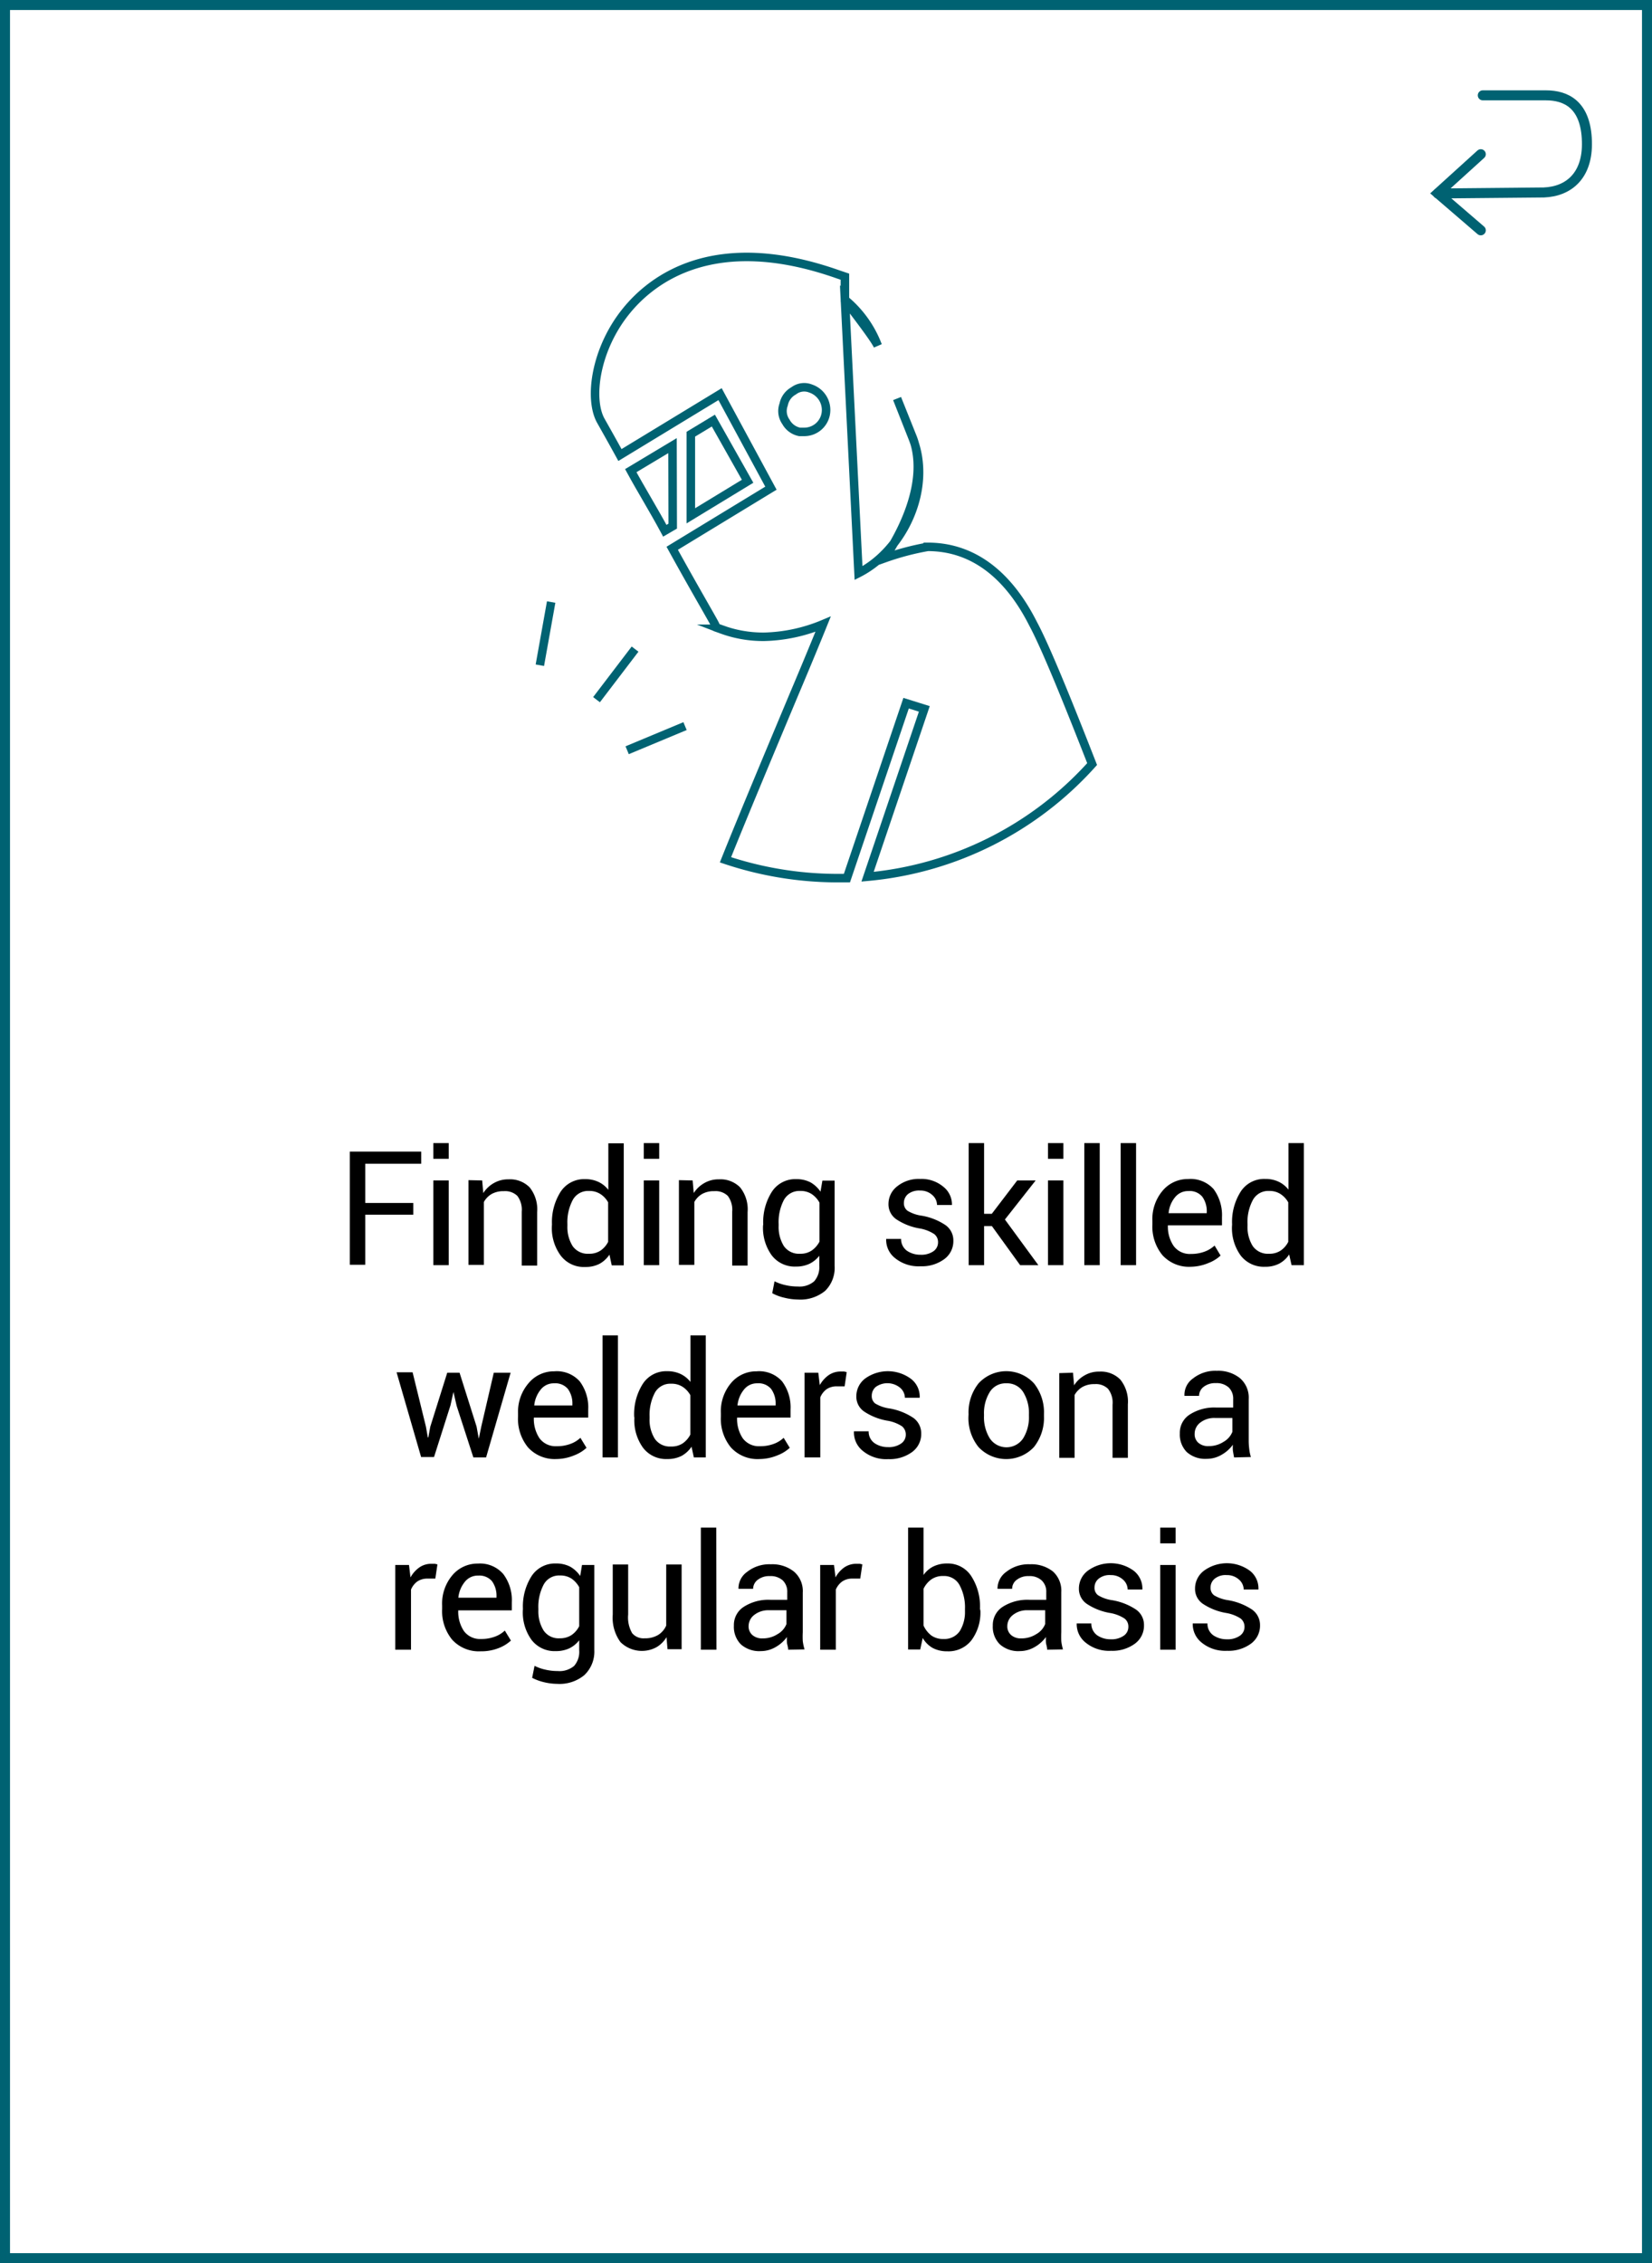
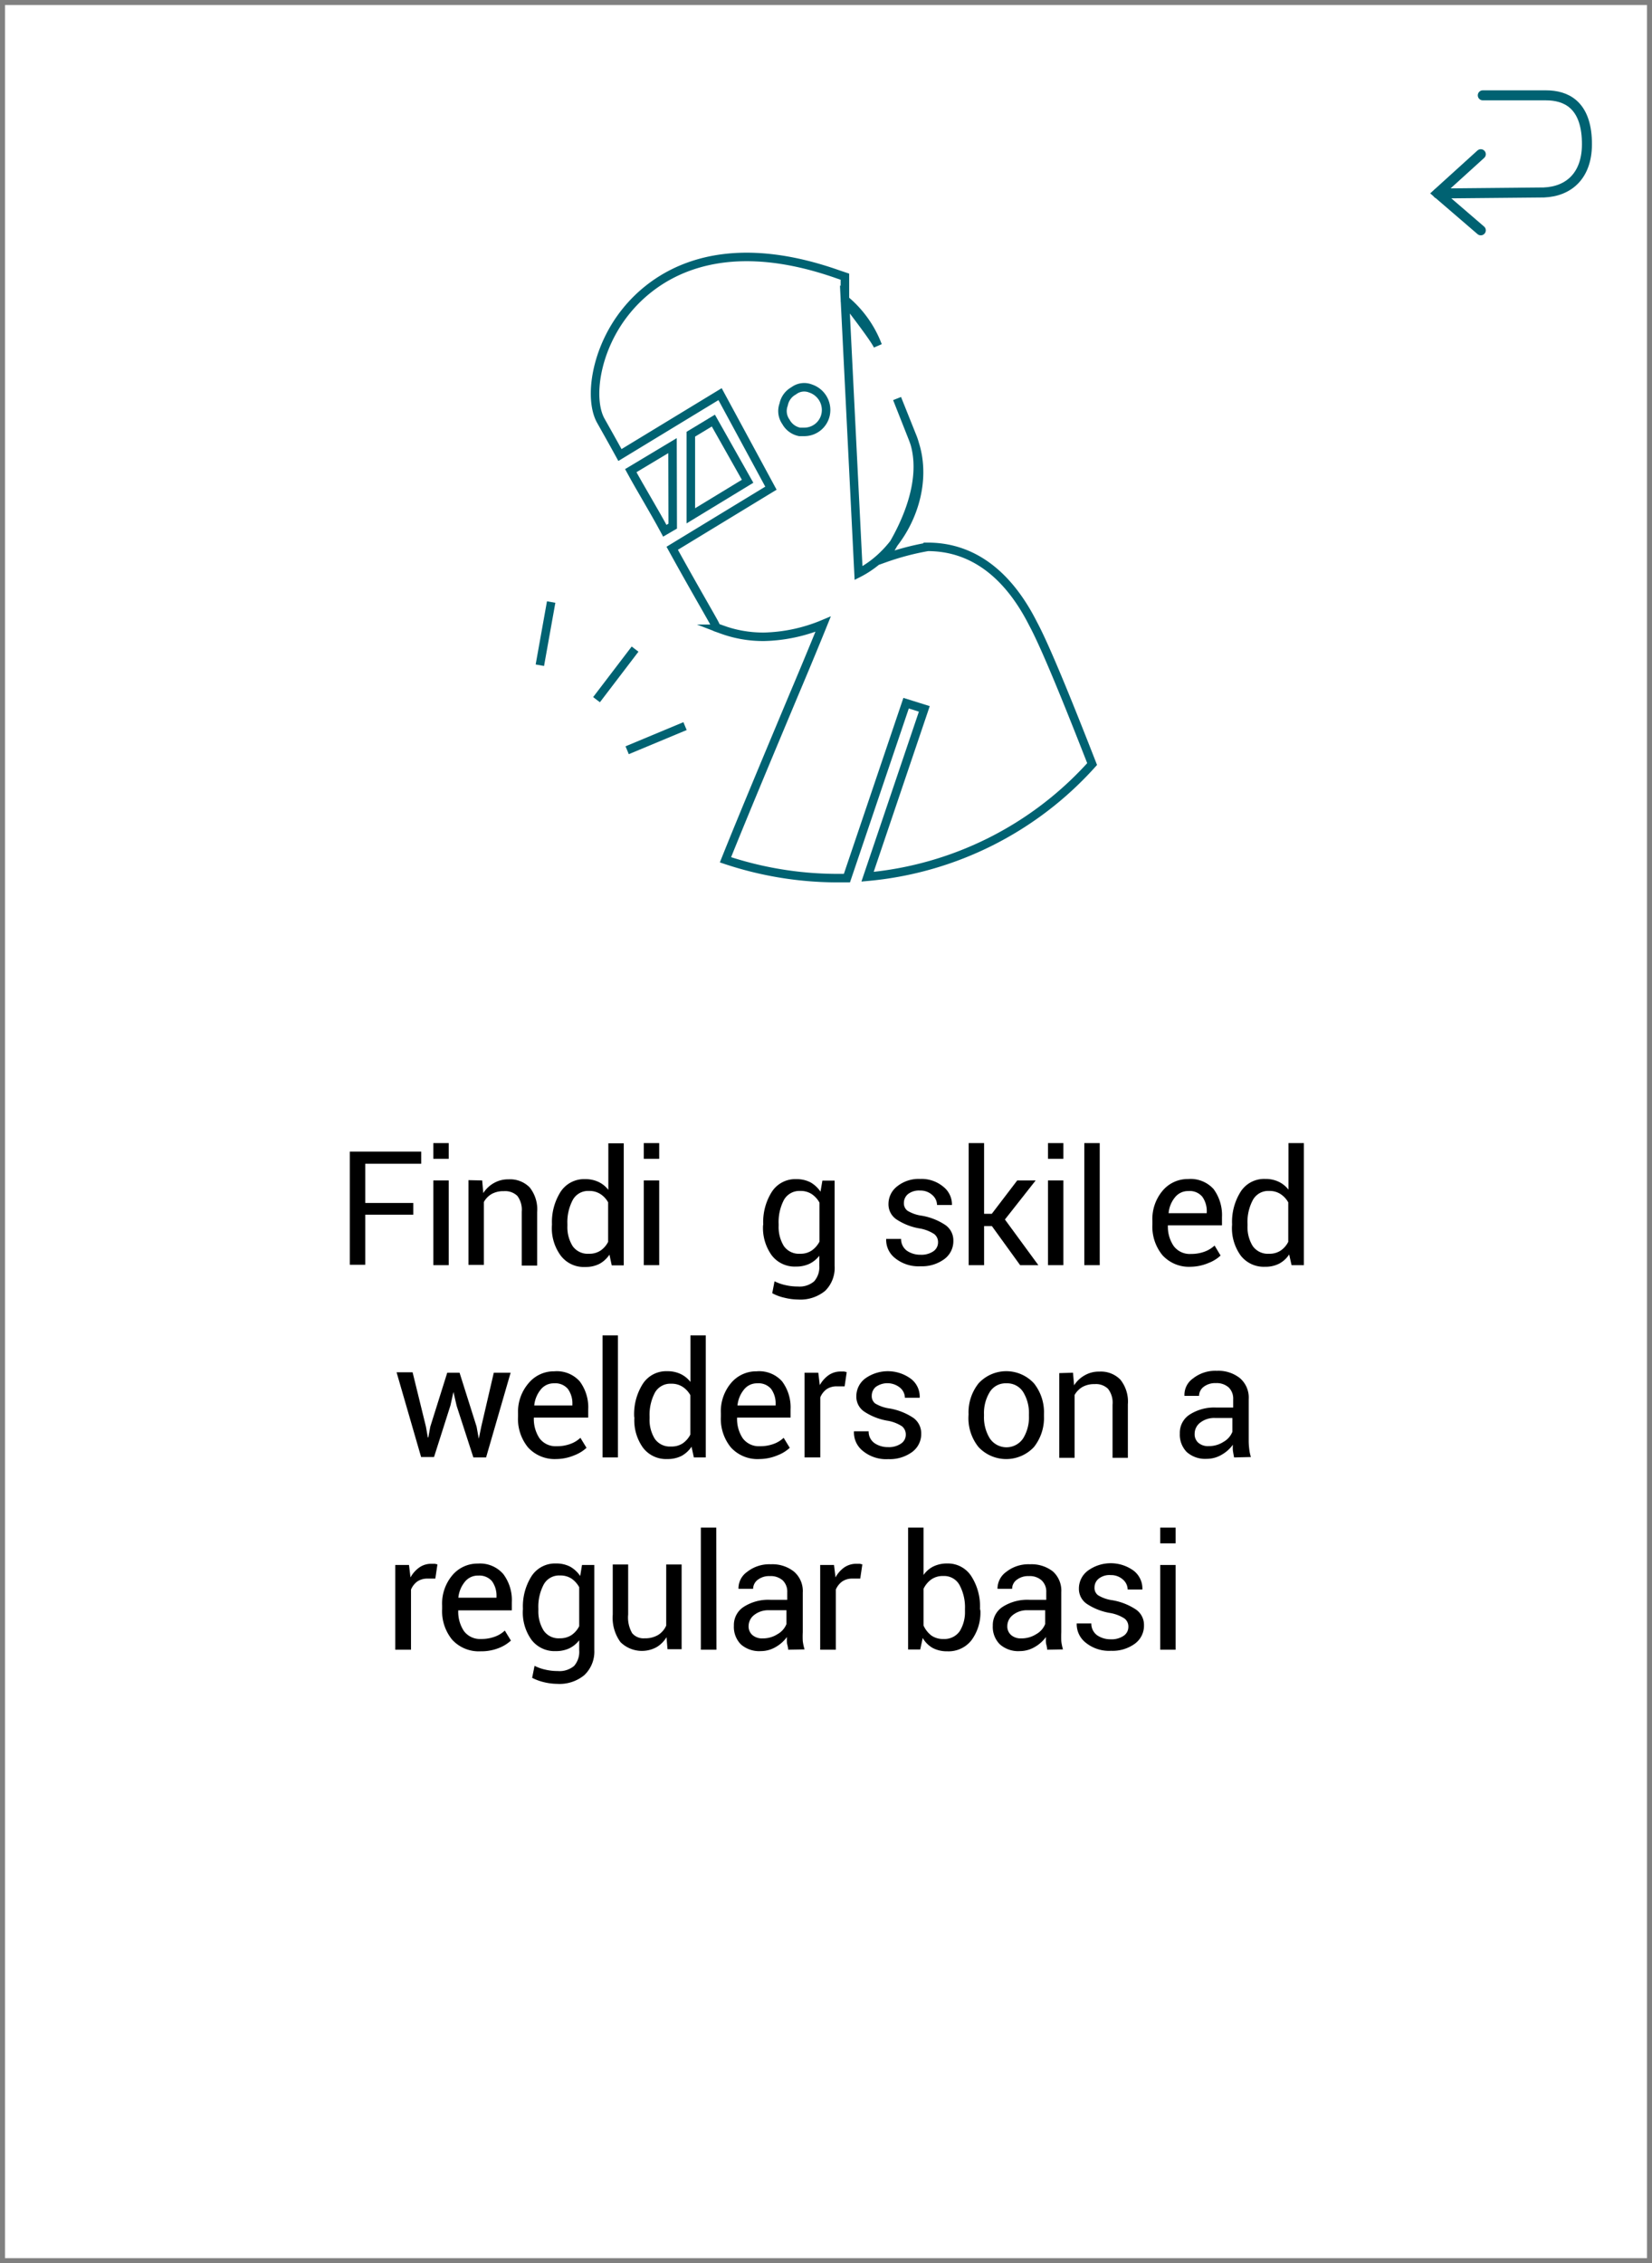
<svg xmlns="http://www.w3.org/2000/svg" viewBox="0 0 165 226">
  <rect x="0" y="0" width="165" height="226" fill="#808080" stroke="none" />
  <defs>
    <style>
      .a {
        fill: #fff;
      }

      .b {
        fill: #006272;
      }

      .c, .d {
        fill: none;
        stroke: #006272;
        stroke-miterlimit: 10;
      }

      .c {
        stroke-linecap: round;
      }

      .d {
        stroke-width: 0.85px;
      }
    </style>
  </defs>
  <g>
    <g>
      <rect class="a" x="0.5" y="0.5" width="164" height="225" />
-       <path class="b" d="M164,1V225H1V1H164m1-1H0V226H165V0Z" />
    </g>
    <g>
      <path class="c" d="M147.9,23l-4.3-3.7,4.3-3.9" />
      <path class="c" d="M148.1,9.52h6.3c2,0,4,.9,4.1,4.6.1,3.4-1.8,5-4.3,5.1l-10.6.1" />
    </g>
    <g>
      <path d="M41.28,121.3h-4.8v5H34.94V115h7.13v1.21H36.48v3.92h4.8Z" />
      <path d="M44.82,115.72H43.28v-1.57h1.54Zm0,10.62H43.28v-8.46h1.54Z" />
      <path d="M48.16,117.88l.11,1.26a3,3,0,0,1,1.06-1,2.82,2.82,0,0,1,1.45-.37,2.75,2.75,0,0,1,2.12.8,3.51,3.51,0,0,1,.75,2.47v5.34H52.11V121a2.3,2.3,0,0,0-.44-1.58,1.76,1.76,0,0,0-1.35-.47,2.41,2.41,0,0,0-1.21.28,2.07,2.07,0,0,0-.78.8v6.28H46.79v-8.46Z" />
      <path d="M55.13,122.27A5.64,5.64,0,0,1,56,119a2.8,2.8,0,0,1,2.44-1.25,3.05,3.05,0,0,1,1.32.27,2.69,2.69,0,0,1,1,.8v-4.65h1.54v12.19H61.1l-.23-1.07a2.83,2.83,0,0,1-1,.92,3,3,0,0,1-1.41.31A2.89,2.89,0,0,1,56,125.38a4.63,4.63,0,0,1-.88-2.95Zm1.54.16a3.58,3.58,0,0,0,.52,2,1.84,1.84,0,0,0,1.63.77,2,2,0,0,0,1.15-.31,2.29,2.29,0,0,0,.77-.88v-3.94a2.28,2.28,0,0,0-.77-.83,2,2,0,0,0-1.14-.31,1.74,1.74,0,0,0-1.63.91,4.74,4.74,0,0,0-.53,2.38Z" />
      <path d="M65.84,115.72H64.3v-1.57h1.54Zm0,10.62H64.3v-8.46h1.54Z" />
-       <path d="M69.18,117.88l.11,1.26a3,3,0,0,1,1.06-1,2.79,2.79,0,0,1,1.45-.37,2.75,2.75,0,0,1,2.12.8,3.51,3.51,0,0,1,.75,2.47v5.34H73.13V121a2.3,2.3,0,0,0-.44-1.58,1.76,1.76,0,0,0-1.35-.47,2.38,2.38,0,0,0-1.21.28,2.07,2.07,0,0,0-.78.8v6.28H67.81v-8.46Z" />
      <path d="M76.23,122.27A5.64,5.64,0,0,1,77.1,119a2.78,2.78,0,0,1,2.43-1.25,3,3,0,0,1,1.42.32,3,3,0,0,1,1,.93l.19-1.1h1.22v8.5a3.22,3.22,0,0,1-.94,2.5,3.89,3.89,0,0,1-2.73.87,5.82,5.82,0,0,1-1.31-.17,4.71,4.71,0,0,1-1.25-.46l.23-1.19a4.53,4.53,0,0,0,1.08.38,5.3,5.3,0,0,0,1.24.14,2.23,2.23,0,0,0,1.63-.51,2.13,2.13,0,0,0,.52-1.56v-1a2.78,2.78,0,0,1-1,.81,3.1,3.1,0,0,1-1.33.27,2.89,2.89,0,0,1-2.42-1.12,4.68,4.68,0,0,1-.87-2.95Zm1.54.16a3.6,3.6,0,0,0,.52,2,1.83,1.83,0,0,0,1.62.77,2,2,0,0,0,1.16-.32,2.52,2.52,0,0,0,.78-.89v-3.89a2.4,2.4,0,0,0-.78-.86,2,2,0,0,0-1.15-.31,1.76,1.76,0,0,0-1.63.91,4.74,4.74,0,0,0-.52,2.38Z" />
      <path d="M93.69,124.06a1,1,0,0,0-.39-.83,3.81,3.81,0,0,0-1.47-.56,6,6,0,0,1-2.29-.9,1.81,1.81,0,0,1-.8-1.54,2.22,2.22,0,0,1,.88-1.77,3.43,3.43,0,0,1,2.28-.73,3.39,3.39,0,0,1,2.32.78,2.25,2.25,0,0,1,.86,1.82l0,0H93.59a1.34,1.34,0,0,0-.48-1,1.73,1.73,0,0,0-1.21-.44,1.78,1.78,0,0,0-1.22.36,1.15,1.15,0,0,0-.4.88.93.93,0,0,0,.35.77,3.69,3.69,0,0,0,1.43.5,6.1,6.1,0,0,1,2.36.93,1.86,1.86,0,0,1,.8,1.57,2.22,2.22,0,0,1-.91,1.84,3.76,3.76,0,0,1-2.37.71,3.71,3.71,0,0,1-2.55-.82,2.31,2.31,0,0,1-.88-1.91v0H90a1.43,1.43,0,0,0,.61,1.2,2.37,2.37,0,0,0,1.34.38,2.11,2.11,0,0,0,1.28-.35A1.07,1.07,0,0,0,93.69,124.06Z" />
      <path d="M99.07,122.44h-.78v3.9H96.75V114.15h1.54v7.06h.77l2.54-3.33h1.84l-3.07,3.9,3.34,4.56h-1.82Z" />
      <path d="M106.21,115.72h-1.54v-1.57h1.54Zm0,10.62h-1.54v-8.46h1.54Z" />
      <path d="M109.84,126.34H108.3V114.15h1.54Z" />
-       <path d="M113.47,126.34h-1.54V114.15h1.54Z" />
+       <path d="M113.47,126.34h-1.54h1.54Z" />
      <path d="M118.94,126.5a3.58,3.58,0,0,1-2.84-1.16,4.5,4.5,0,0,1-1-3.07v-.34a4.38,4.38,0,0,1,1-3,3.26,3.26,0,0,1,2.56-1.19,3.09,3.09,0,0,1,2.55,1,4.38,4.38,0,0,1,.84,2.81v.81h-5.4l0,0a3.42,3.42,0,0,0,.57,2.06,2,2,0,0,0,1.72.8,3.86,3.86,0,0,0,1.37-.23,2.94,2.94,0,0,0,1-.61l.6,1a3.67,3.67,0,0,1-1.2.74A4.73,4.73,0,0,1,118.94,126.5Zm-.25-7.56a1.66,1.66,0,0,0-1.33.62,2.86,2.86,0,0,0-.64,1.59v0h3.81v-.13a2.47,2.47,0,0,0-.45-1.52A1.64,1.64,0,0,0,118.69,118.94Z" />
      <path d="M123.06,122.27a5.64,5.64,0,0,1,.87-3.29,2.78,2.78,0,0,1,2.44-1.25,3.05,3.05,0,0,1,1.32.27,2.69,2.69,0,0,1,1,.8v-4.65h1.54v12.19H129l-.24-1.07a2.72,2.72,0,0,1-1,.92,3,3,0,0,1-1.41.31,2.91,2.91,0,0,1-2.43-1.12,4.68,4.68,0,0,1-.87-2.95Zm1.54.16a3.58,3.58,0,0,0,.52,2,1.84,1.84,0,0,0,1.63.77,2,2,0,0,0,1.15-.31,2.29,2.29,0,0,0,.77-.88v-3.94a2.37,2.37,0,0,0-.77-.83,2,2,0,0,0-1.14-.31,1.74,1.74,0,0,0-1.63.91,4.64,4.64,0,0,0-.53,2.38Z" />
      <path d="M42.54,142.46l.19,1.08h.05l.2-1.08,1.69-5.38H45.9l1.7,5.38.22,1.21h0l.25-1.21,1.25-5.38H51l-2.45,8.46H47.28l-1.67-5.15L45.29,139h0l-.3,1.35-1.64,5.15H42.06l-2.45-8.46h1.6Z" />
      <path d="M55.58,145.7a3.6,3.6,0,0,1-2.84-1.16,4.5,4.5,0,0,1-1-3.07v-.34a4.38,4.38,0,0,1,1.05-3,3.28,3.28,0,0,1,2.57-1.19,3.06,3.06,0,0,1,2.54,1,4.32,4.32,0,0,1,.85,2.81v.81H53.32l0,0a3.49,3.49,0,0,0,.56,2.06,2,2,0,0,0,1.72.8,3.82,3.82,0,0,0,1.37-.23,2.85,2.85,0,0,0,1-.61l.61,1a3.78,3.78,0,0,1-1.2.74A4.75,4.75,0,0,1,55.58,145.7Zm-.24-7.56a1.64,1.64,0,0,0-1.33.62,2.94,2.94,0,0,0-.65,1.59l0,0h3.81v-.13a2.47,2.47,0,0,0-.45-1.52A1.64,1.64,0,0,0,55.34,138.14Z" />
      <path d="M61.72,145.54H60.18V133.35h1.54Z" />
      <path d="M63.34,141.47a5.64,5.64,0,0,1,.87-3.29,2.78,2.78,0,0,1,2.44-1.25,3,3,0,0,1,1.31.27,2.72,2.72,0,0,1,1,.8v-4.65h1.53v12.19H69.3l-.23-1.07a2.88,2.88,0,0,1-1,.92,3.06,3.06,0,0,1-1.42.31,2.89,2.89,0,0,1-2.42-1.12,4.68,4.68,0,0,1-.87-3Zm1.54.16a3.58,3.58,0,0,0,.52,2.05,1.83,1.83,0,0,0,1.62.77,2,2,0,0,0,1.16-.31,2.37,2.37,0,0,0,.77-.88v-3.94a2.37,2.37,0,0,0-.77-.83,2,2,0,0,0-1.14-.31,1.76,1.76,0,0,0-1.64.91,4.74,4.74,0,0,0-.52,2.38Z" />
      <path d="M75.88,145.7A3.6,3.6,0,0,1,73,144.54a4.5,4.5,0,0,1-1-3.07v-.34a4.38,4.38,0,0,1,1-3,3.28,3.28,0,0,1,2.57-1.19,3.06,3.06,0,0,1,2.54,1,4.32,4.32,0,0,1,.85,2.81v.81H73.62l0,0a3.49,3.49,0,0,0,.56,2.06,2,2,0,0,0,1.72.8,3.82,3.82,0,0,0,1.37-.23,2.85,2.85,0,0,0,1-.61l.61,1a3.78,3.78,0,0,1-1.2.74A4.75,4.75,0,0,1,75.88,145.7Zm-.24-7.56a1.64,1.64,0,0,0-1.33.62,2.94,2.94,0,0,0-.65,1.59l0,0h3.81v-.13a2.47,2.47,0,0,0-.45-1.52A1.64,1.64,0,0,0,75.64,138.14Z" />
      <path d="M84.36,138.44l-.79,0a1.78,1.78,0,0,0-1,.28,1.89,1.89,0,0,0-.64.82v6H80.36v-8.46h1.37l.15,1.24a3,3,0,0,1,.89-1,2.08,2.08,0,0,1,1.21-.36l.33,0,.26.06Z" />
      <path d="M90.47,143.26a1.05,1.05,0,0,0-.38-.83,3.81,3.81,0,0,0-1.47-.56,6,6,0,0,1-2.29-.9,1.79,1.79,0,0,1-.8-1.54,2.22,2.22,0,0,1,.88-1.77,3.88,3.88,0,0,1,4.6.05,2.24,2.24,0,0,1,.85,1.82v.05H90.38a1.34,1.34,0,0,0-.48-1,2,2,0,0,0-2.43-.08,1.15,1.15,0,0,0-.4.88.92.92,0,0,0,.34.77,3.75,3.75,0,0,0,1.44.5,6.16,6.16,0,0,1,2.36.93,1.89,1.89,0,0,1,.8,1.57A2.22,2.22,0,0,1,91.1,145a3.79,3.79,0,0,1-2.38.71,3.66,3.66,0,0,1-2.54-.82,2.35,2.35,0,0,1-.89-1.91l0-.05h1.47a1.4,1.4,0,0,0,.61,1.2,2.36,2.36,0,0,0,1.33.38,2.13,2.13,0,0,0,1.29-.35A1.06,1.06,0,0,0,90.47,143.26Z" />
      <path d="M96.74,141.23a4.64,4.64,0,0,1,1-3.09,3.76,3.76,0,0,1,5.53,0,4.64,4.64,0,0,1,1,3.09v.17a4.68,4.68,0,0,1-1,3.1,3.79,3.79,0,0,1-5.54,0,4.61,4.61,0,0,1-1-3.09Zm1.54.17a4,4,0,0,0,.57,2.22,2,2,0,0,0,3.35,0,4,4,0,0,0,.57-2.22v-.17a4,4,0,0,0-.57-2.21,1.88,1.88,0,0,0-1.68-.88,1.85,1.85,0,0,0-1.67.88,4,4,0,0,0-.57,2.21Z" />
      <path d="M107.17,137.08l.11,1.26a2.93,2.93,0,0,1,1.06-1,2.79,2.79,0,0,1,1.45-.37,2.72,2.72,0,0,1,2.11.8,3.51,3.51,0,0,1,.75,2.47v5.34h-1.53v-5.31a2.24,2.24,0,0,0-.45-1.58,1.72,1.72,0,0,0-1.34-.47,2.38,2.38,0,0,0-1.21.28,2.17,2.17,0,0,0-.79.8v6.28H105.8v-8.46Z" />
      <path d="M123.26,145.54c-.05-.26-.09-.48-.12-.68a3.81,3.81,0,0,1,0-.59,3.55,3.55,0,0,1-1.12,1,2.91,2.91,0,0,1-1.49.41,2.76,2.76,0,0,1-2-.68,2.48,2.48,0,0,1-.69-1.86,2.15,2.15,0,0,1,1-1.89,4.54,4.54,0,0,1,2.66-.69h1.67v-.83a1.56,1.56,0,0,0-.45-1.18,1.8,1.8,0,0,0-1.29-.43,1.86,1.86,0,0,0-1.21.37,1.15,1.15,0,0,0-.46.9l-1.46,0v-.05a2,2,0,0,1,.86-1.69,3.57,3.57,0,0,1,2.37-.76,3.46,3.46,0,0,1,2.31.73,2.56,2.56,0,0,1,.88,2.1v4.07a6.31,6.31,0,0,0,.05.88,4,4,0,0,0,.17.83Zm-2.55-1.13a2.68,2.68,0,0,0,1.5-.43,2,2,0,0,0,.88-1v-1.38h-1.73a2.27,2.27,0,0,0-1.49.47,1.4,1.4,0,0,0-.55,1.1,1.13,1.13,0,0,0,.35.89A1.46,1.46,0,0,0,120.71,144.41Z" />
      <path d="M43.48,157.64l-.79,0a1.78,1.78,0,0,0-1,.28,1.89,1.89,0,0,0-.64.82v6H39.48v-8.46h1.37l.15,1.24a3,3,0,0,1,.89-1,2.08,2.08,0,0,1,1.21-.36l.33,0,.26.06Z" />
      <path d="M48,164.9a3.6,3.6,0,0,1-2.84-1.16,4.5,4.5,0,0,1-1-3.07v-.34a4.38,4.38,0,0,1,1-3,3.28,3.28,0,0,1,2.57-1.19,3.06,3.06,0,0,1,2.54,1.05,4.32,4.32,0,0,1,.85,2.81v.81H45.77l0,0a3.49,3.49,0,0,0,.56,2.06,2,2,0,0,0,1.72.8,3.82,3.82,0,0,0,1.37-.23,2.85,2.85,0,0,0,1-.61l.61,1a3.89,3.89,0,0,1-1.2.74A4.75,4.75,0,0,1,48,164.9Zm-.24-7.56a1.64,1.64,0,0,0-1.33.62,2.94,2.94,0,0,0-.65,1.59l0,0h3.81v-.13a2.47,2.47,0,0,0-.45-1.52A1.64,1.64,0,0,0,47.79,157.34Z" />
      <path d="M52.23,160.67a5.64,5.64,0,0,1,.87-3.29,2.8,2.8,0,0,1,2.44-1.25,3,3,0,0,1,1.41.32,3,3,0,0,1,1,.93l.18-1.1h1.23v8.5a3.23,3.23,0,0,1-1,2.5,3.88,3.88,0,0,1-2.72.87A5.83,5.83,0,0,1,54.4,168a5.24,5.24,0,0,1-1.25-.45l.24-1.2a4.45,4.45,0,0,0,1.07.38,5.36,5.36,0,0,0,1.24.14,2.25,2.25,0,0,0,1.64-.51,2.12,2.12,0,0,0,.51-1.56v-1a2.83,2.83,0,0,1-1,.81,3.14,3.14,0,0,1-1.34.27,2.89,2.89,0,0,1-2.42-1.12,4.68,4.68,0,0,1-.87-2.95Zm1.54.16a3.6,3.6,0,0,0,.53,2,1.8,1.8,0,0,0,1.61.77,2.06,2.06,0,0,0,1.17-.32,2.33,2.33,0,0,0,.77-.89v-3.89a2.47,2.47,0,0,0-.77-.86,2,2,0,0,0-1.15-.31,1.74,1.74,0,0,0-1.63.91,4.74,4.74,0,0,0-.53,2.38Z" />
      <path d="M66.57,163.49a2.85,2.85,0,0,1-1,1,3.05,3.05,0,0,1-3.6-.51,4.14,4.14,0,0,1-.77-2.75v-5h1.54v5a3.12,3.12,0,0,0,.4,1.86,1.47,1.47,0,0,0,1.24.51,2.5,2.5,0,0,0,1.35-.33,2.07,2.07,0,0,0,.81-.94v-6.1h1.54v8.46H66.67Z" />
      <path d="M71.56,164.74H70V152.55h1.54Z" />
      <path d="M78.72,164.74c0-.26-.09-.48-.12-.68a3.81,3.81,0,0,1,0-.59,3.55,3.55,0,0,1-1.12,1,2.91,2.91,0,0,1-1.49.41,2.76,2.76,0,0,1-2-.68,2.48,2.48,0,0,1-.69-1.86,2.15,2.15,0,0,1,1-1.89,4.54,4.54,0,0,1,2.66-.69h1.67V159a1.56,1.56,0,0,0-.45-1.18,1.8,1.8,0,0,0-1.29-.43,1.86,1.86,0,0,0-1.21.37,1.15,1.15,0,0,0-.46.9l-1.46,0v0a2,2,0,0,1,.86-1.69,3.57,3.57,0,0,1,2.37-.76,3.46,3.46,0,0,1,2.31.73,2.56,2.56,0,0,1,.88,2.1V163a8.38,8.38,0,0,0,0,.88,4.73,4.73,0,0,0,.18.83Zm-2.55-1.13a2.68,2.68,0,0,0,1.5-.43,2,2,0,0,0,.88-1v-1.38H76.82a2.27,2.27,0,0,0-1.49.47,1.41,1.41,0,0,0-.56,1.1,1.14,1.14,0,0,0,.36.89A1.46,1.46,0,0,0,76.17,163.61Z" />
      <path d="M85.92,157.64l-.79,0a1.75,1.75,0,0,0-1,.28,1.91,1.91,0,0,0-.65.82v6H81.92v-8.46H83.3l.15,1.24a2.89,2.89,0,0,1,.88-1,2.11,2.11,0,0,1,1.22-.36l.33,0,.25.06Z" />
      <path d="M97.92,160.83a4.63,4.63,0,0,1-.88,2.95,2.9,2.9,0,0,1-2.42,1.12,3.06,3.06,0,0,1-1.46-.33,2.68,2.68,0,0,1-1-1l-.25,1.15H90.7V152.55h1.54v4.73a2.65,2.65,0,0,1,1-.86,3.12,3.12,0,0,1,1.38-.29A2.78,2.78,0,0,1,97,157.38a5.57,5.57,0,0,1,.88,3.29Zm-1.54-.16a4.68,4.68,0,0,0-.54-2.38,1.75,1.75,0,0,0-1.62-.91,2,2,0,0,0-1.2.34,2.48,2.48,0,0,0-.78.94v3.66a2.57,2.57,0,0,0,.78,1,2,2,0,0,0,1.21.35,1.86,1.86,0,0,0,1.62-.77,3.6,3.6,0,0,0,.53-2Z" />
      <path d="M104.59,164.74c0-.26-.09-.48-.12-.68a3.81,3.81,0,0,1,0-.59,3.55,3.55,0,0,1-1.12,1,2.93,2.93,0,0,1-1.49.41,2.76,2.76,0,0,1-2-.68,2.45,2.45,0,0,1-.7-1.86,2.17,2.17,0,0,1,1-1.89,4.57,4.57,0,0,1,2.67-.69h1.67V159a1.53,1.53,0,0,0-.46-1.18,1.77,1.77,0,0,0-1.28-.43,1.86,1.86,0,0,0-1.21.37,1.12,1.12,0,0,0-.46.9l-1.46,0,0,0a2.06,2.06,0,0,1,.87-1.69,3.57,3.57,0,0,1,2.37-.76,3.46,3.46,0,0,1,2.31.73A2.59,2.59,0,0,1,106,159V163a8.38,8.38,0,0,0,0,.88,4.7,4.7,0,0,0,.17.83ZM102,163.61a2.72,2.72,0,0,0,1.51-.43,2,2,0,0,0,.88-1v-1.38h-1.73a2.25,2.25,0,0,0-1.49.47,1.41,1.41,0,0,0-.56,1.1,1.14,1.14,0,0,0,.36.89A1.45,1.45,0,0,0,102,163.61Z" />
      <path d="M112.7,162.46a1,1,0,0,0-.38-.83,3.81,3.81,0,0,0-1.47-.56,6,6,0,0,1-2.29-.9,1.81,1.81,0,0,1-.8-1.54,2.22,2.22,0,0,1,.88-1.77,3.88,3.88,0,0,1,4.6,0,2.25,2.25,0,0,1,.86,1.82l0,.05h-1.47a1.34,1.34,0,0,0-.48-1,1.75,1.75,0,0,0-1.21-.44,1.73,1.73,0,0,0-1.22.37,1.12,1.12,0,0,0-.4.87.9.9,0,0,0,.35.77,3.69,3.69,0,0,0,1.43.5,6.1,6.1,0,0,1,2.36.93,1.86,1.86,0,0,1,.8,1.57,2.22,2.22,0,0,1-.91,1.84,3.77,3.77,0,0,1-2.38.71,3.7,3.7,0,0,1-2.54-.82,2.35,2.35,0,0,1-.89-1.91l0,0H109a1.43,1.43,0,0,0,.61,1.2,2.36,2.36,0,0,0,1.33.38,2.13,2.13,0,0,0,1.29-.35A1.06,1.06,0,0,0,112.7,162.46Z" />
      <path d="M117.42,154.12h-1.54v-1.57h1.54Zm0,10.62h-1.54v-8.46h1.54Z" />
-       <path d="M124.3,162.46a1.05,1.05,0,0,0-.38-.83,3.81,3.81,0,0,0-1.47-.56,6,6,0,0,1-2.29-.9,1.79,1.79,0,0,1-.8-1.54,2.22,2.22,0,0,1,.88-1.77,3.88,3.88,0,0,1,4.6,0,2.21,2.21,0,0,1,.85,1.82v.05h-1.47a1.34,1.34,0,0,0-.48-1,1.76,1.76,0,0,0-1.22-.44,1.72,1.72,0,0,0-1.21.37,1.12,1.12,0,0,0-.4.87.92.92,0,0,0,.34.77,3.75,3.75,0,0,0,1.44.5,6.16,6.16,0,0,1,2.36.93,1.89,1.89,0,0,1,.8,1.57,2.22,2.22,0,0,1-.91,1.84,3.77,3.77,0,0,1-2.38.71,3.7,3.7,0,0,1-2.54-.82,2.35,2.35,0,0,1-.89-1.91l0,0h1.47a1.4,1.4,0,0,0,.61,1.2,2.36,2.36,0,0,0,1.33.38,2.13,2.13,0,0,0,1.29-.35A1.06,1.06,0,0,0,124.3,162.46Z" />
    </g>
    <g>
      <path class="d" d="M67.17,44.5,63,47c1,1.84,2.27,3.9,3.4,6l.79-.46Z" />
      <path class="d" d="M71.25,42,69,43.36v8.15l5.67-3.45Z" />
      <path class="d" d="M53.92,66.43l1.13-6.31" />
      <path class="d" d="M59.58,69.87l3.85-5.05" />
      <path class="d" d="M62.64,74.92l5.78-2.41" />
      <path class="d" d="M103.19,62.3c-2.61-5.17-6.23-7.69-10.53-7.69a26.23,26.23,0,0,0-4.31,1.14c2.15-3.21,4.31-8,2.83-12L89.6,39.8l1.58,4c1.93,4.93-.9,11.13-5.43,13.43L84.39,29.93c.56.8,2.83,3.67,3.28,4.59a11,11,0,0,0-3.28-4.59v-2.3l-.68-.23c-12.35-4.36-18.58.46-21.18,3.68C59.47,34.86,58.79,39.8,60,42c.45.8,1.13,2,1.92,3.44l10-6.08L77,48.75l-9.86,6c2.27,4.13,4.31,7.58,4.31,7.69l.11.23.34.12a12.06,12.06,0,0,0,4.42.8,16.26,16.26,0,0,0,5.89-1.26c-.46,1.14-1.59,3.9-2.95,7.11-2.26,5.4-5.1,12.17-6.8,16.42a35.32,35.32,0,0,0,11,1.83h1.13L90.5,70.22l1.82.57L86.65,87.55A34.28,34.28,0,0,0,109.08,76.3C107.15,71.36,104.55,64.82,103.19,62.3ZM82.46,41.41a2.18,2.18,0,0,1-2.15,1.72h-.45a2,2,0,0,1-1.36-1,1.86,1.86,0,0,1-.23-1.73,2,2,0,0,1,1-1.37,1.73,1.73,0,0,1,1.7-.23A2.26,2.26,0,0,1,82.46,41.41Z" />
    </g>
  </g>
</svg>